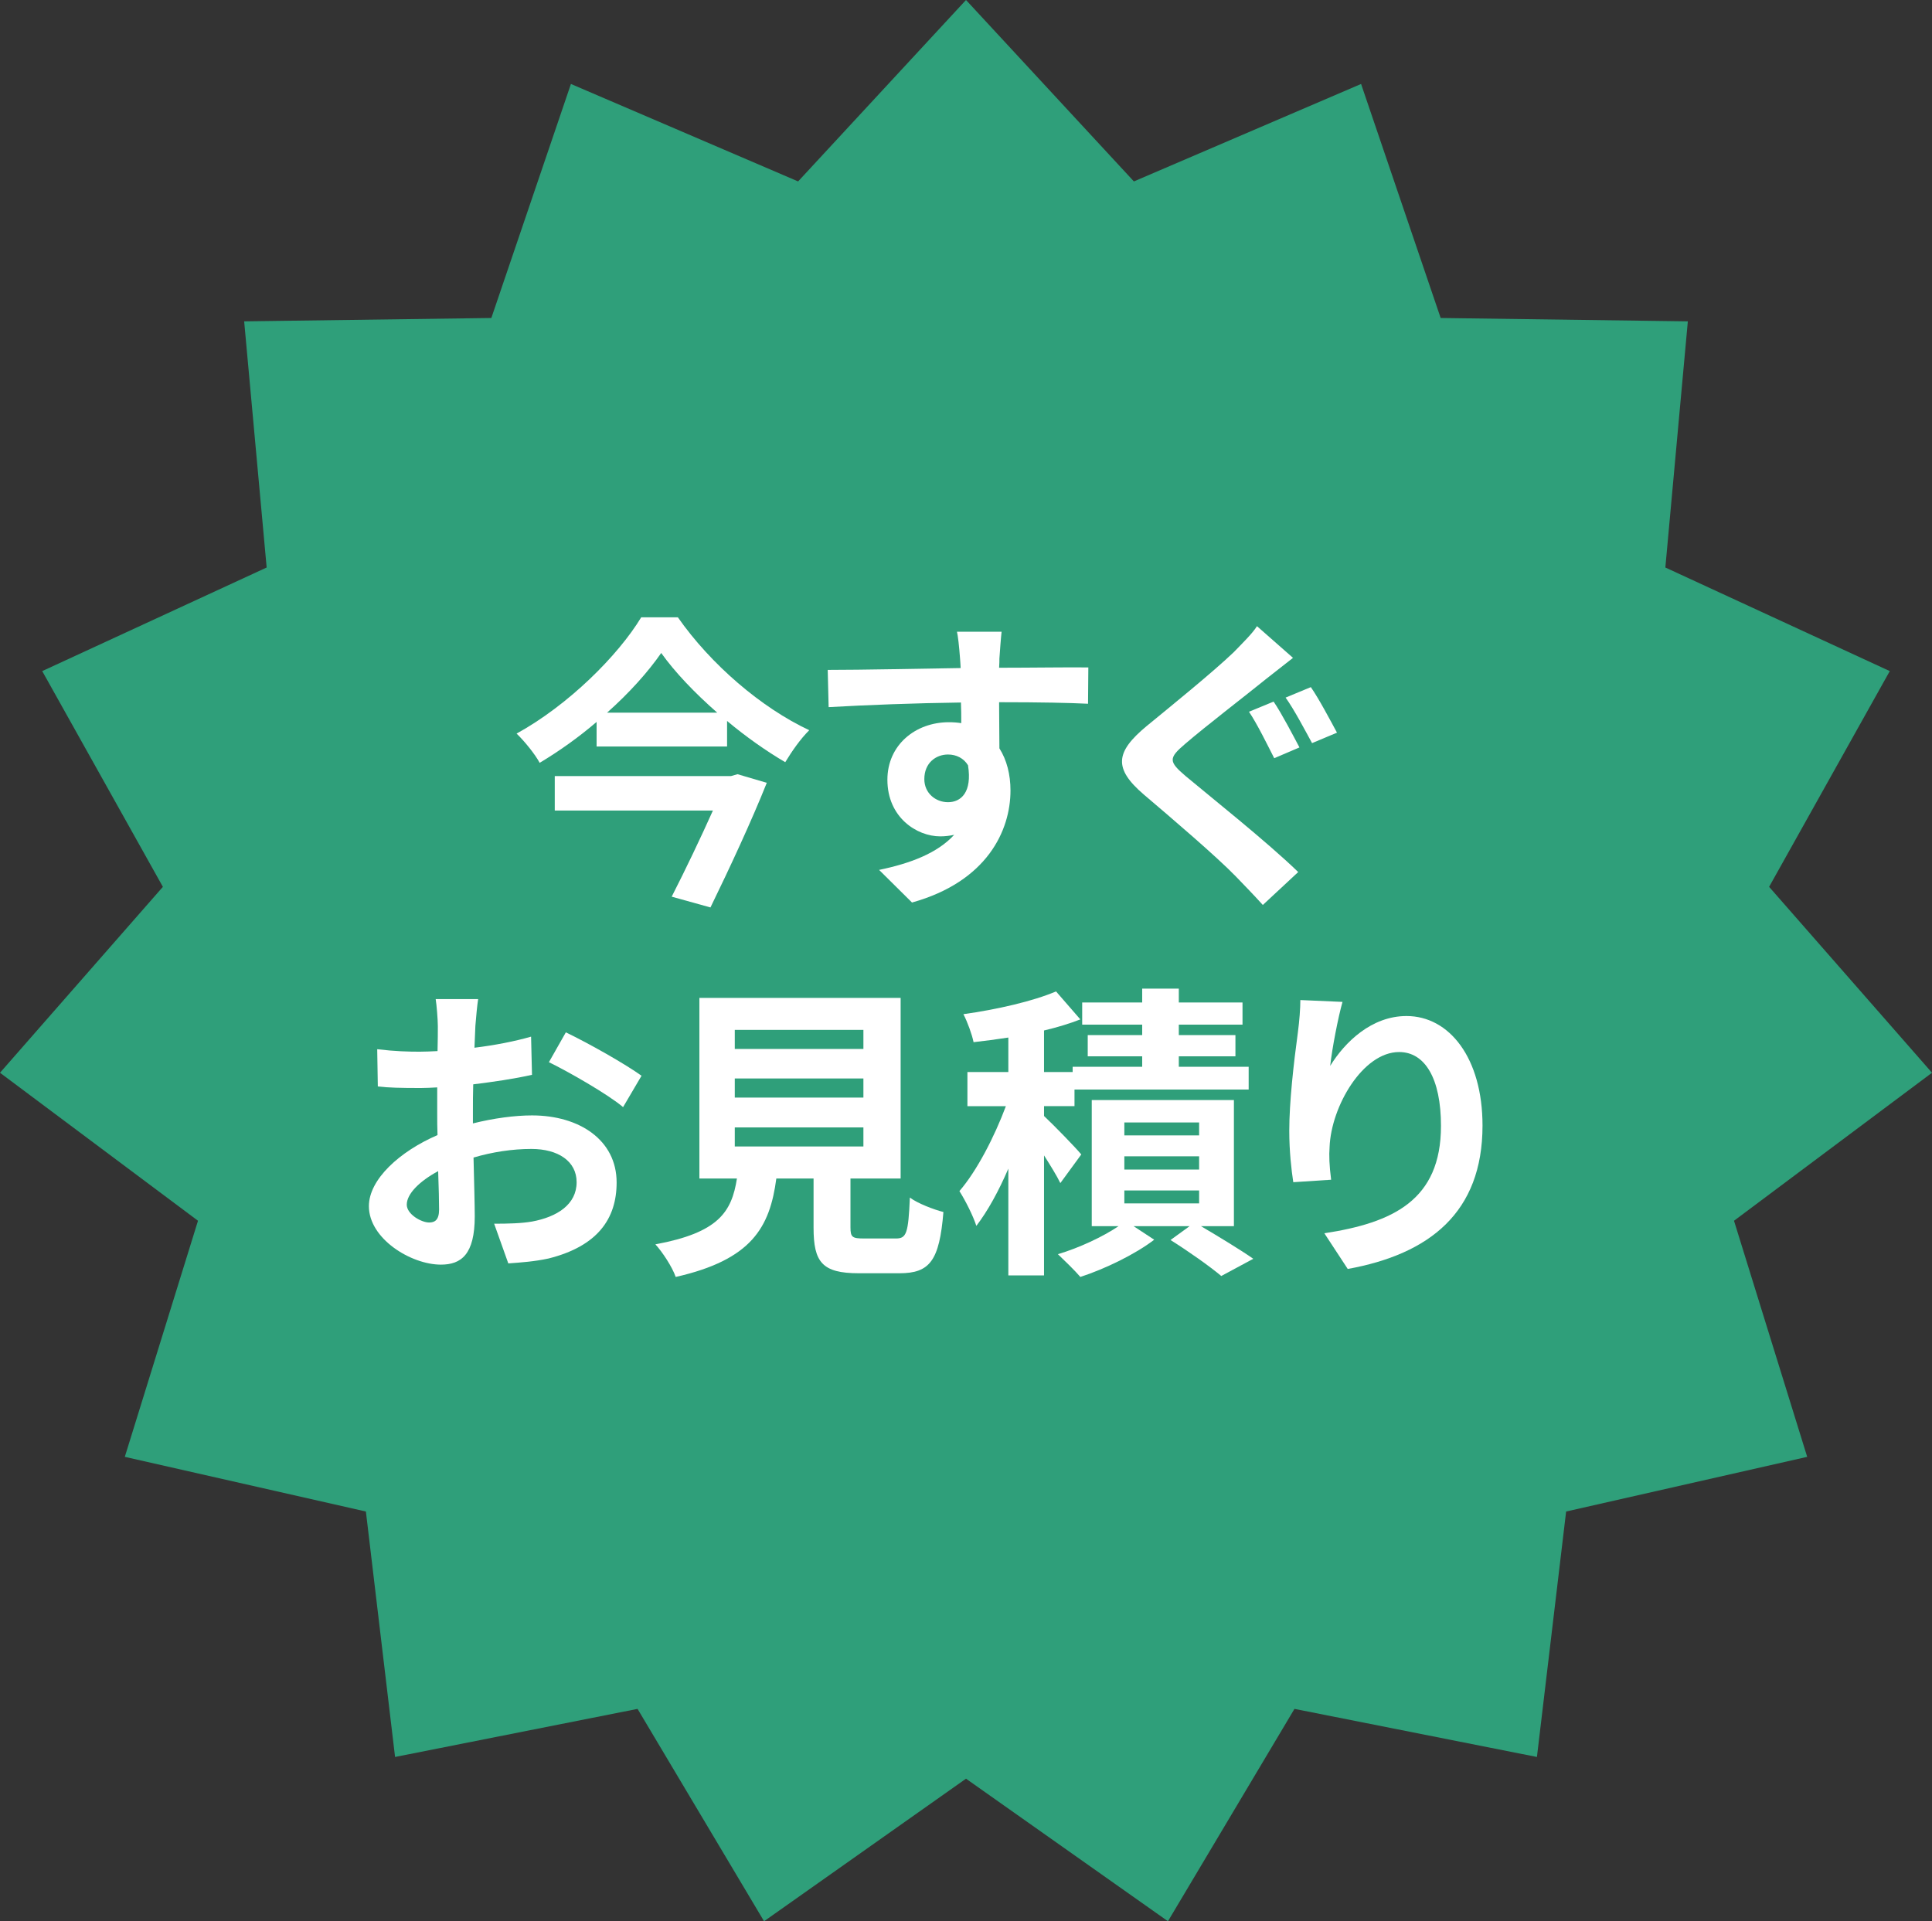
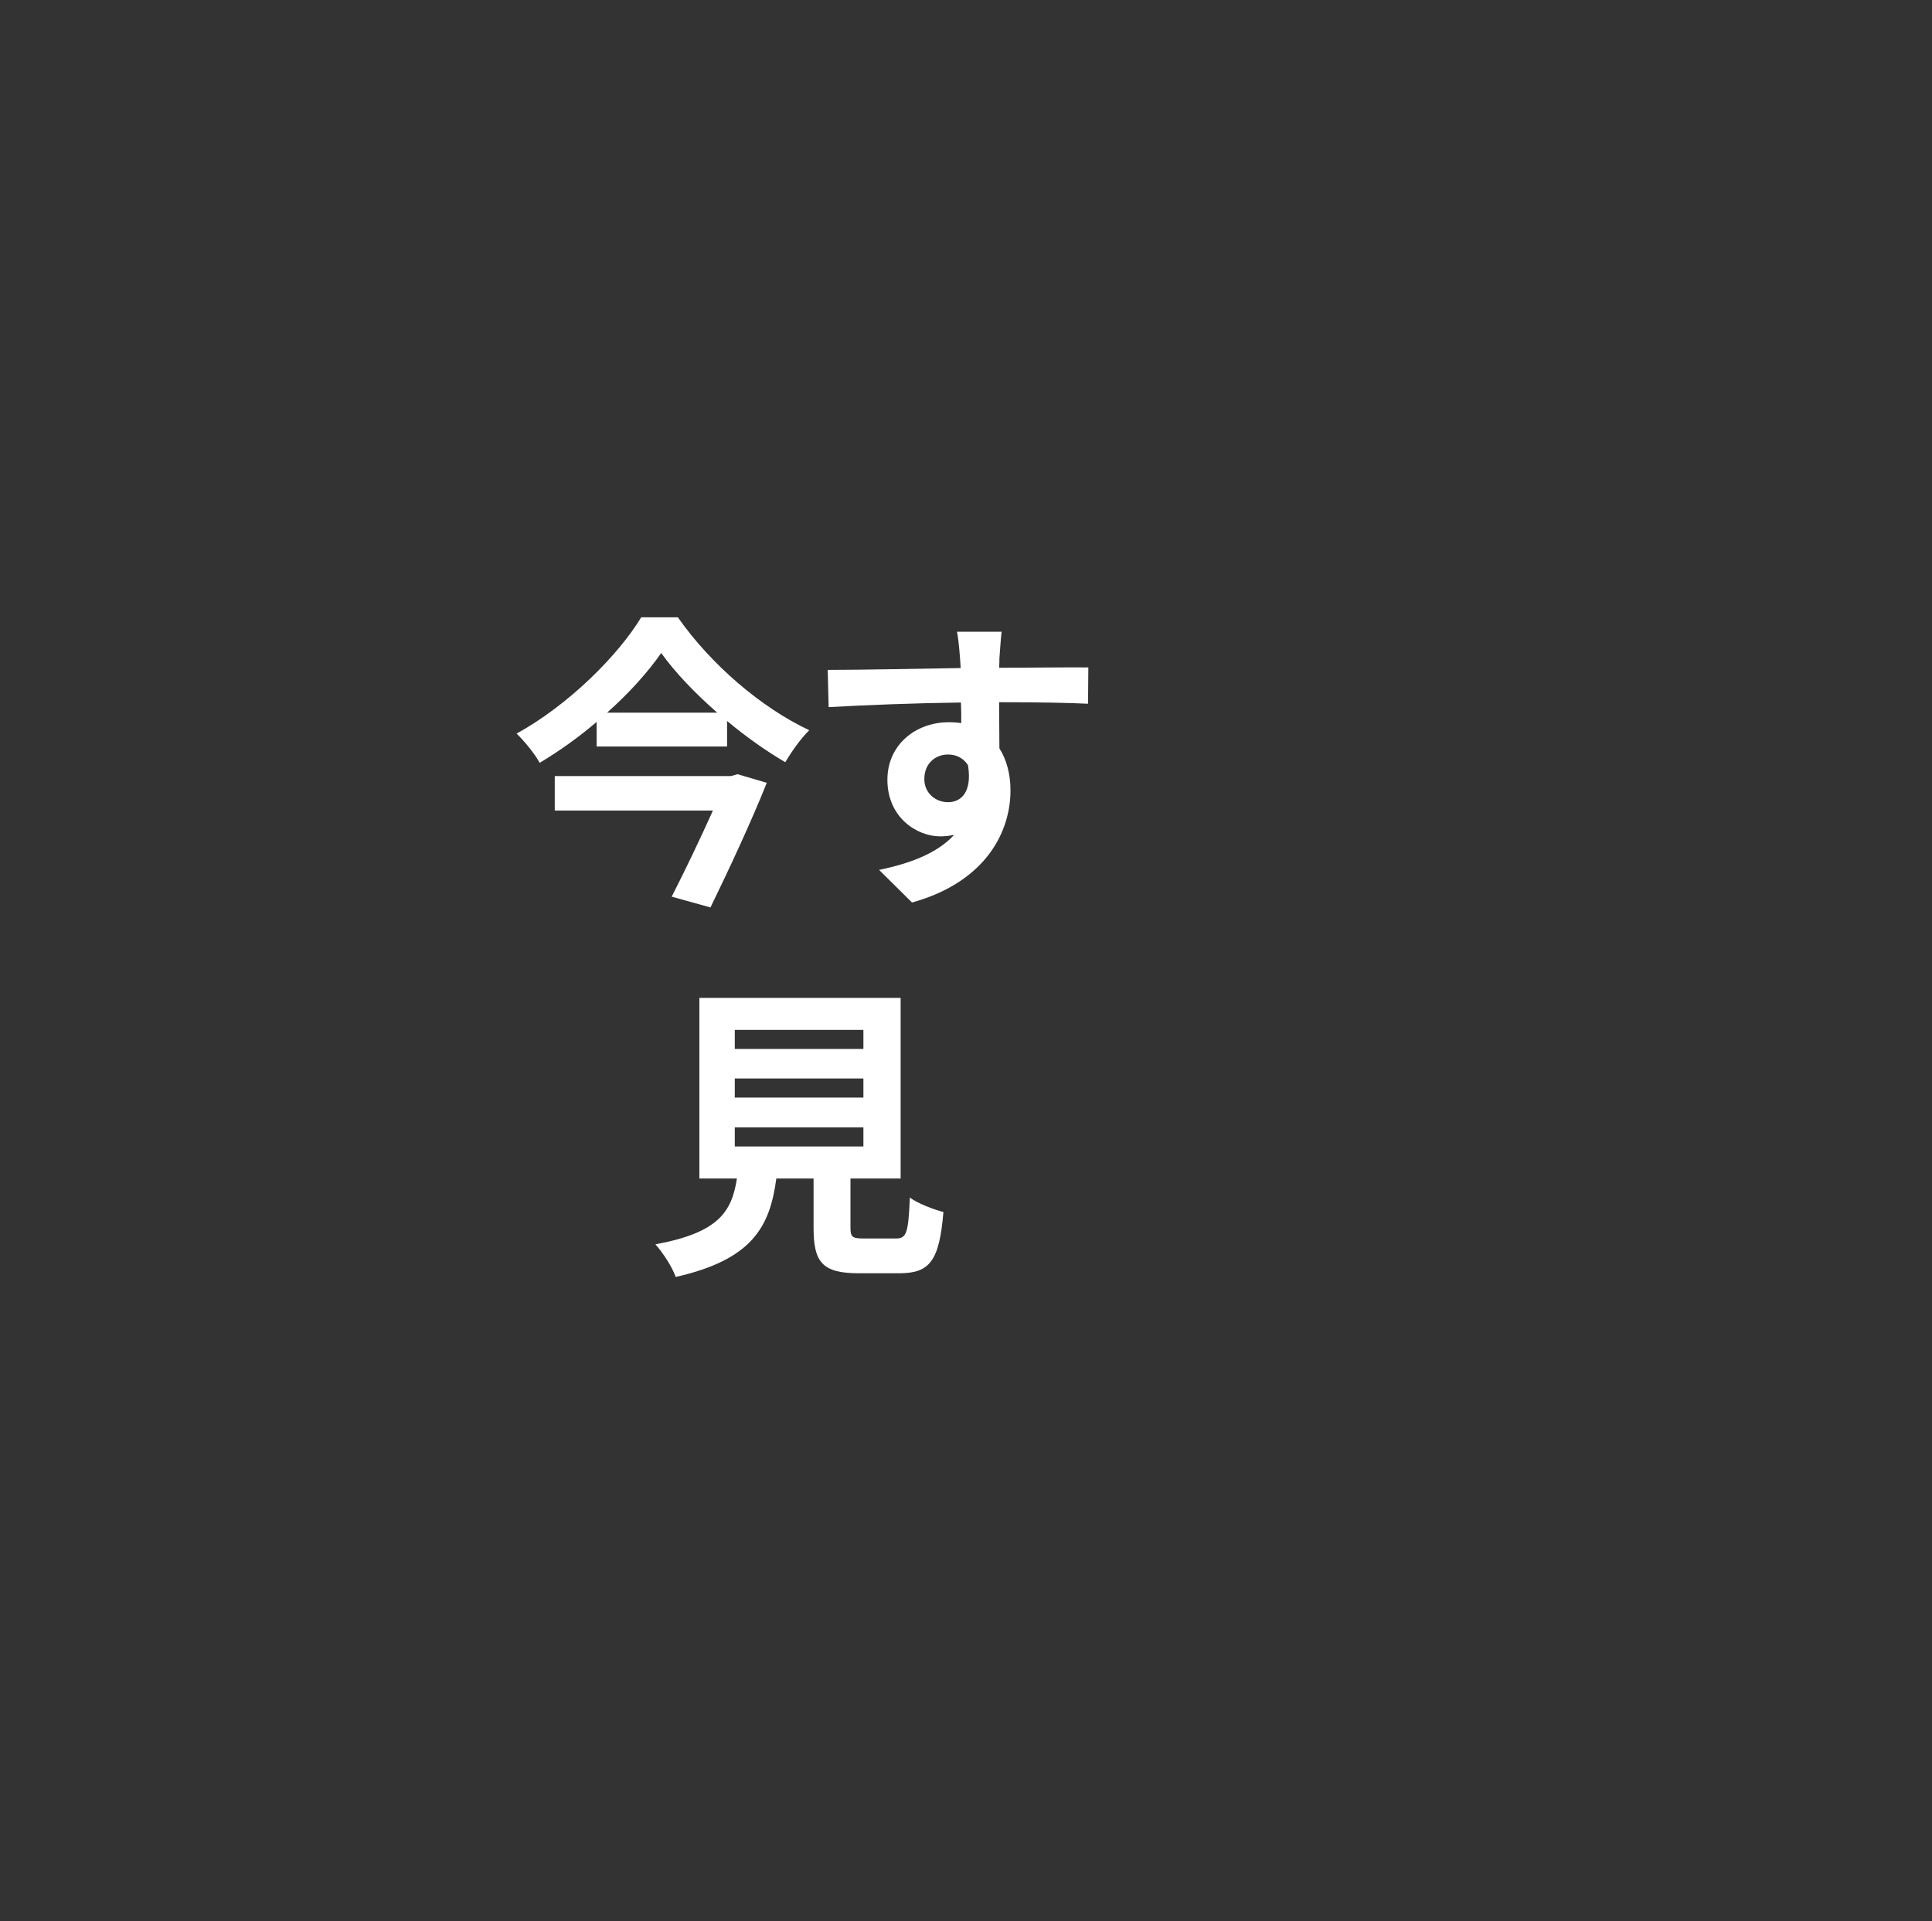
<svg xmlns="http://www.w3.org/2000/svg" viewBox="0 0 1325.71 1318.45">
  <rect x="0" y="0" width="1325.71" height="1318.45" fill="#333333" stroke="none" />
  <defs>
    <style>.d{fill:#fff;}.e{fill:#2f9f7a;}</style>
  </defs>
  <g id="a" />
  <g id="b">
    <g id="c">
-       <polygon class="e" points="662.86 0 778.06 124.5 933.95 57.62 988.56 218.22 1158.17 220.53 1142.74 389.45 1296.74 460.54 1213.94 608.59 1325.71 736.18 1189.85 837.74 1240.07 999.76 1074.65 1037.28 1054.62 1205.72 888.24 1172.72 801.43 1318.45 662.86 1220.62 524.28 1318.45 437.48 1172.72 271.09 1205.72 251.07 1037.28 85.64 999.76 135.86 837.74 0 736.18 111.77 608.59 28.97 460.54 182.98 389.45 167.54 220.53 337.15 218.22 391.76 57.62 547.65 124.5 662.86 0" />
      <g>
        <path class="d" d="M465.13,423.61c22.59,32.31,57.22,62.08,90.16,77.49-6.33,6.33-11.83,14.36-16.47,21.96-13.3-7.81-27.03-17.53-39.91-28.29v17.53h-89.53v-16.89c-12.04,10.35-25.34,19.85-39.06,28.08-3.17-5.91-10.35-14.78-15.84-20.06,35.68-19.64,69.68-53.63,85.52-79.81h25.13Zm40.96,107.69l20.06,5.91c-10.35,25.97-25.55,58.7-38.64,85.52l-26.6-7.39c9.29-18.16,20.06-40.75,28.29-59.12h-108.53v-23.65h120.99l4.43-1.27Zm-13.94-42.23c-15.41-13.51-29.14-27.87-38.43-40.96-9.08,13.09-21.96,27.45-37.16,40.96h75.59Z" />
        <path class="d" d="M685.78,451.69c0,1.69,0,4.01-.21,6.55,21.33,0,50.25-.42,61.23-.21l-.21,24.92c-12.67-.63-32.31-1.06-61.02-1.06,0,10.77,.21,22.38,.21,31.67,5.07,8.02,7.6,17.95,7.6,28.93,0,27.45-16.05,62.5-67.57,76.86l-22.59-22.38c21.33-4.43,39.91-11.4,51.52-24.07-2.96,.63-6.12,1.06-9.5,1.06-16.26,0-36.32-13.09-36.32-38.85,0-23.86,19.21-39.49,42.23-39.49,2.96,0,5.7,.21,8.45,.63,0-4.65,0-9.5-.21-14.15-31.88,.42-64.82,1.69-90.79,3.17l-.63-25.55c24.07,0,62.5-.84,91.22-1.27-.21-2.75-.21-4.86-.42-6.55-.63-8.66-1.48-15.84-2.11-18.37h30.62c-.42,3.38-1.27,14.78-1.48,18.16Zm-35.26,98.82c8.87,0,16.68-6.76,13.72-25.34-2.96-4.86-8.02-7.39-13.72-7.39-8.24,0-16.26,5.7-16.26,16.89,0,9.71,7.81,15.84,16.26,15.84Z" />
-         <path class="d" d="M868.64,466.05c-13.51,10.98-41.6,32.52-55.53,44.55-11.4,9.71-11.19,12.04,.42,21.96,15.84,13.3,55.74,44.98,77.28,65.88l-24.28,22.59c-5.91-6.55-12.46-13.3-18.58-19.64-12.88-13.3-43.71-39.7-63.13-56.17-20.9-17.95-19.43-29.14,1.9-46.88,16.47-13.51,45.4-36.95,59.76-50.68,5.91-6.12,12.88-12.88,16.05-17.95l24.71,21.75c-6.55,5.07-13.51,10.56-18.58,14.57Zm23.02,46.88l-17.31,7.39c-4.43-8.66-11.61-23.44-17.31-31.88l16.89-6.97c5.49,8.02,13.72,23.86,17.74,31.46Zm25.76-10.14l-17.1,7.18c-4.86-8.87-12.25-23.02-18.16-31.25l17.31-7.18c5.49,7.81,13.72,23.44,17.95,31.25Z" />
-         <path class="d" d="M326.2,704.01c-.21,4.65-.42,9.71-.63,14.99,13.94-1.69,27.87-4.43,38.85-7.6l.63,26.18c-12.04,2.75-26.61,4.86-40.33,6.55-.21,6.33-.21,12.88-.21,19v7.81c14.36-3.59,28.93-5.49,40.54-5.49,32.52,0,58.07,16.89,58.07,46.03,0,24.92-13.09,43.71-46.67,52.15-9.71,2.11-19,2.75-27.66,3.38l-9.71-27.24c9.5,0,18.58-.21,25.97-1.48,17.1-3.17,30.62-11.61,30.62-27.03,0-14.36-12.67-22.8-31.04-22.8-13.09,0-26.82,2.11-39.7,5.91,.42,16.68,.84,33.15,.84,40.33,0,26.18-9.29,33.15-23.23,33.15-20.48,0-49.41-17.74-49.41-40.12,0-18.37,21.12-37.58,47.09-48.78-.21-5.07-.21-10.13-.21-14.99v-17.74c-4.01,.21-7.81,.42-11.19,.42-14.15,0-22.38-.21-29.56-1.06l-.42-25.55c12.46,1.48,21.54,1.69,29.14,1.69,3.8,0,8.02-.21,12.25-.42,.21-7.39,.21-13.51,.21-17.1,0-4.43-.84-14.78-1.48-18.58h29.14c-.63,3.8-1.48,12.88-1.9,18.37Zm-31.67,134.93c3.8,0,6.76-1.69,6.76-8.87,0-5.28-.21-14.99-.63-26.39-12.88,6.97-21.54,15.62-21.54,23.02,0,6.54,9.92,12.25,15.41,12.25Zm145.69-100.72l-12.67,21.54c-10.13-8.66-37.8-24.49-50.89-30.83l11.61-20.48c16.26,7.81,40.75,21.75,51.94,29.77Z" />
        <path class="d" d="M614.84,849.91c7.18,0,8.45-3.59,9.5-28.08,5.28,4.01,16.47,8.24,23.02,9.92-2.75,33.36-9.29,42.02-30.19,42.02h-27.87c-25.13,0-31.04-7.6-31.04-31.25v-33.78h-25.55c-4.43,33.57-16.89,55.74-69.05,67.57-2.32-6.76-9.08-17.1-13.94-22.38,43.29-8.02,52.37-22.17,55.96-45.19h-25.76v-123.95h138.09v123.95h-34.42v33.57c0,6.76,1.27,7.6,9.29,7.6h21.96Zm-110.64-130.07h88.26v-13.09h-88.26v13.09Zm0,33.36h88.26v-13.09h-88.26v13.09Zm0,33.57h88.26v-13.09h-88.26v13.09Z" />
-         <path class="d" d="M727.59,811.9c-2.32-4.86-6.76-12.04-11.19-19v82.35h-24.49v-73.27c-6.54,15.2-14.15,29.14-21.96,39.27-2.32-7.18-7.6-17.53-11.61-23.86,12.04-13.94,24.07-37.37,31.88-58.28h-26.39v-23.44h28.08v-23.65c-8.23,1.27-16.26,2.32-23.86,3.17-1.06-5.28-4.22-13.94-6.97-19.21,22.8-3.17,47.72-8.87,63.56-15.62l16.68,19.21c-7.6,2.96-16.05,5.49-24.92,7.6v28.5h19.64v-3.59h47.72v-7.18h-37.37v-14.57h37.37v-7.18h-41.17v-15.2h41.17v-9.5h25.13v9.5h43.71v15.2h-43.71v7.18h38.85v14.57h-38.85v7.18h47.93v15.62h-119.51v11.4h-20.9v6.76c6.76,6.33,21.96,21.96,25.55,26.39l-14.36,19.64Zm96.5,29.56c12.88,7.6,27.45,16.47,35.9,22.38l-21.96,11.82c-7.81-6.55-22.38-16.89-34.84-24.7l13.09-9.5h-38.43l14.15,9.29c-12.88,9.92-33.78,20.06-50.68,25.55-3.8-4.43-10.77-11.19-15.41-15.62,14.36-4.22,31.04-12.04,41.6-19.21h-18.37v-86.57h97.55v86.57h-22.59Zm-52.58-62.29h51.31v-8.87h-51.31v8.87Zm0,23.44h51.31v-9.08h-51.31v9.08Zm0,23.23h51.31v-8.87h-51.31v8.87Z" />
-         <path class="d" d="M912.76,731.46c10.14-16.47,28.51-34.21,52.37-34.21,29.35,0,52.15,28.72,52.15,75.17,0,59.76-36.53,88.26-92.48,98.4l-16.05-24.49c46.88-7.18,80.03-22.59,80.03-73.69,0-32.52-10.98-50.68-28.72-50.68-24.92,0-46.66,37.37-47.72,65.25-.42,5.7-.21,12.46,1.06,22.38l-25.97,1.69c-1.27-8.24-2.75-21.12-2.75-35.26,0-19.64,2.96-45.82,5.91-67.57,1.06-8.02,1.69-16.47,1.69-22.17l28.93,1.27c-2.96,10.35-7.18,32.1-8.45,43.92Z" />
      </g>
    </g>
  </g>
</svg>